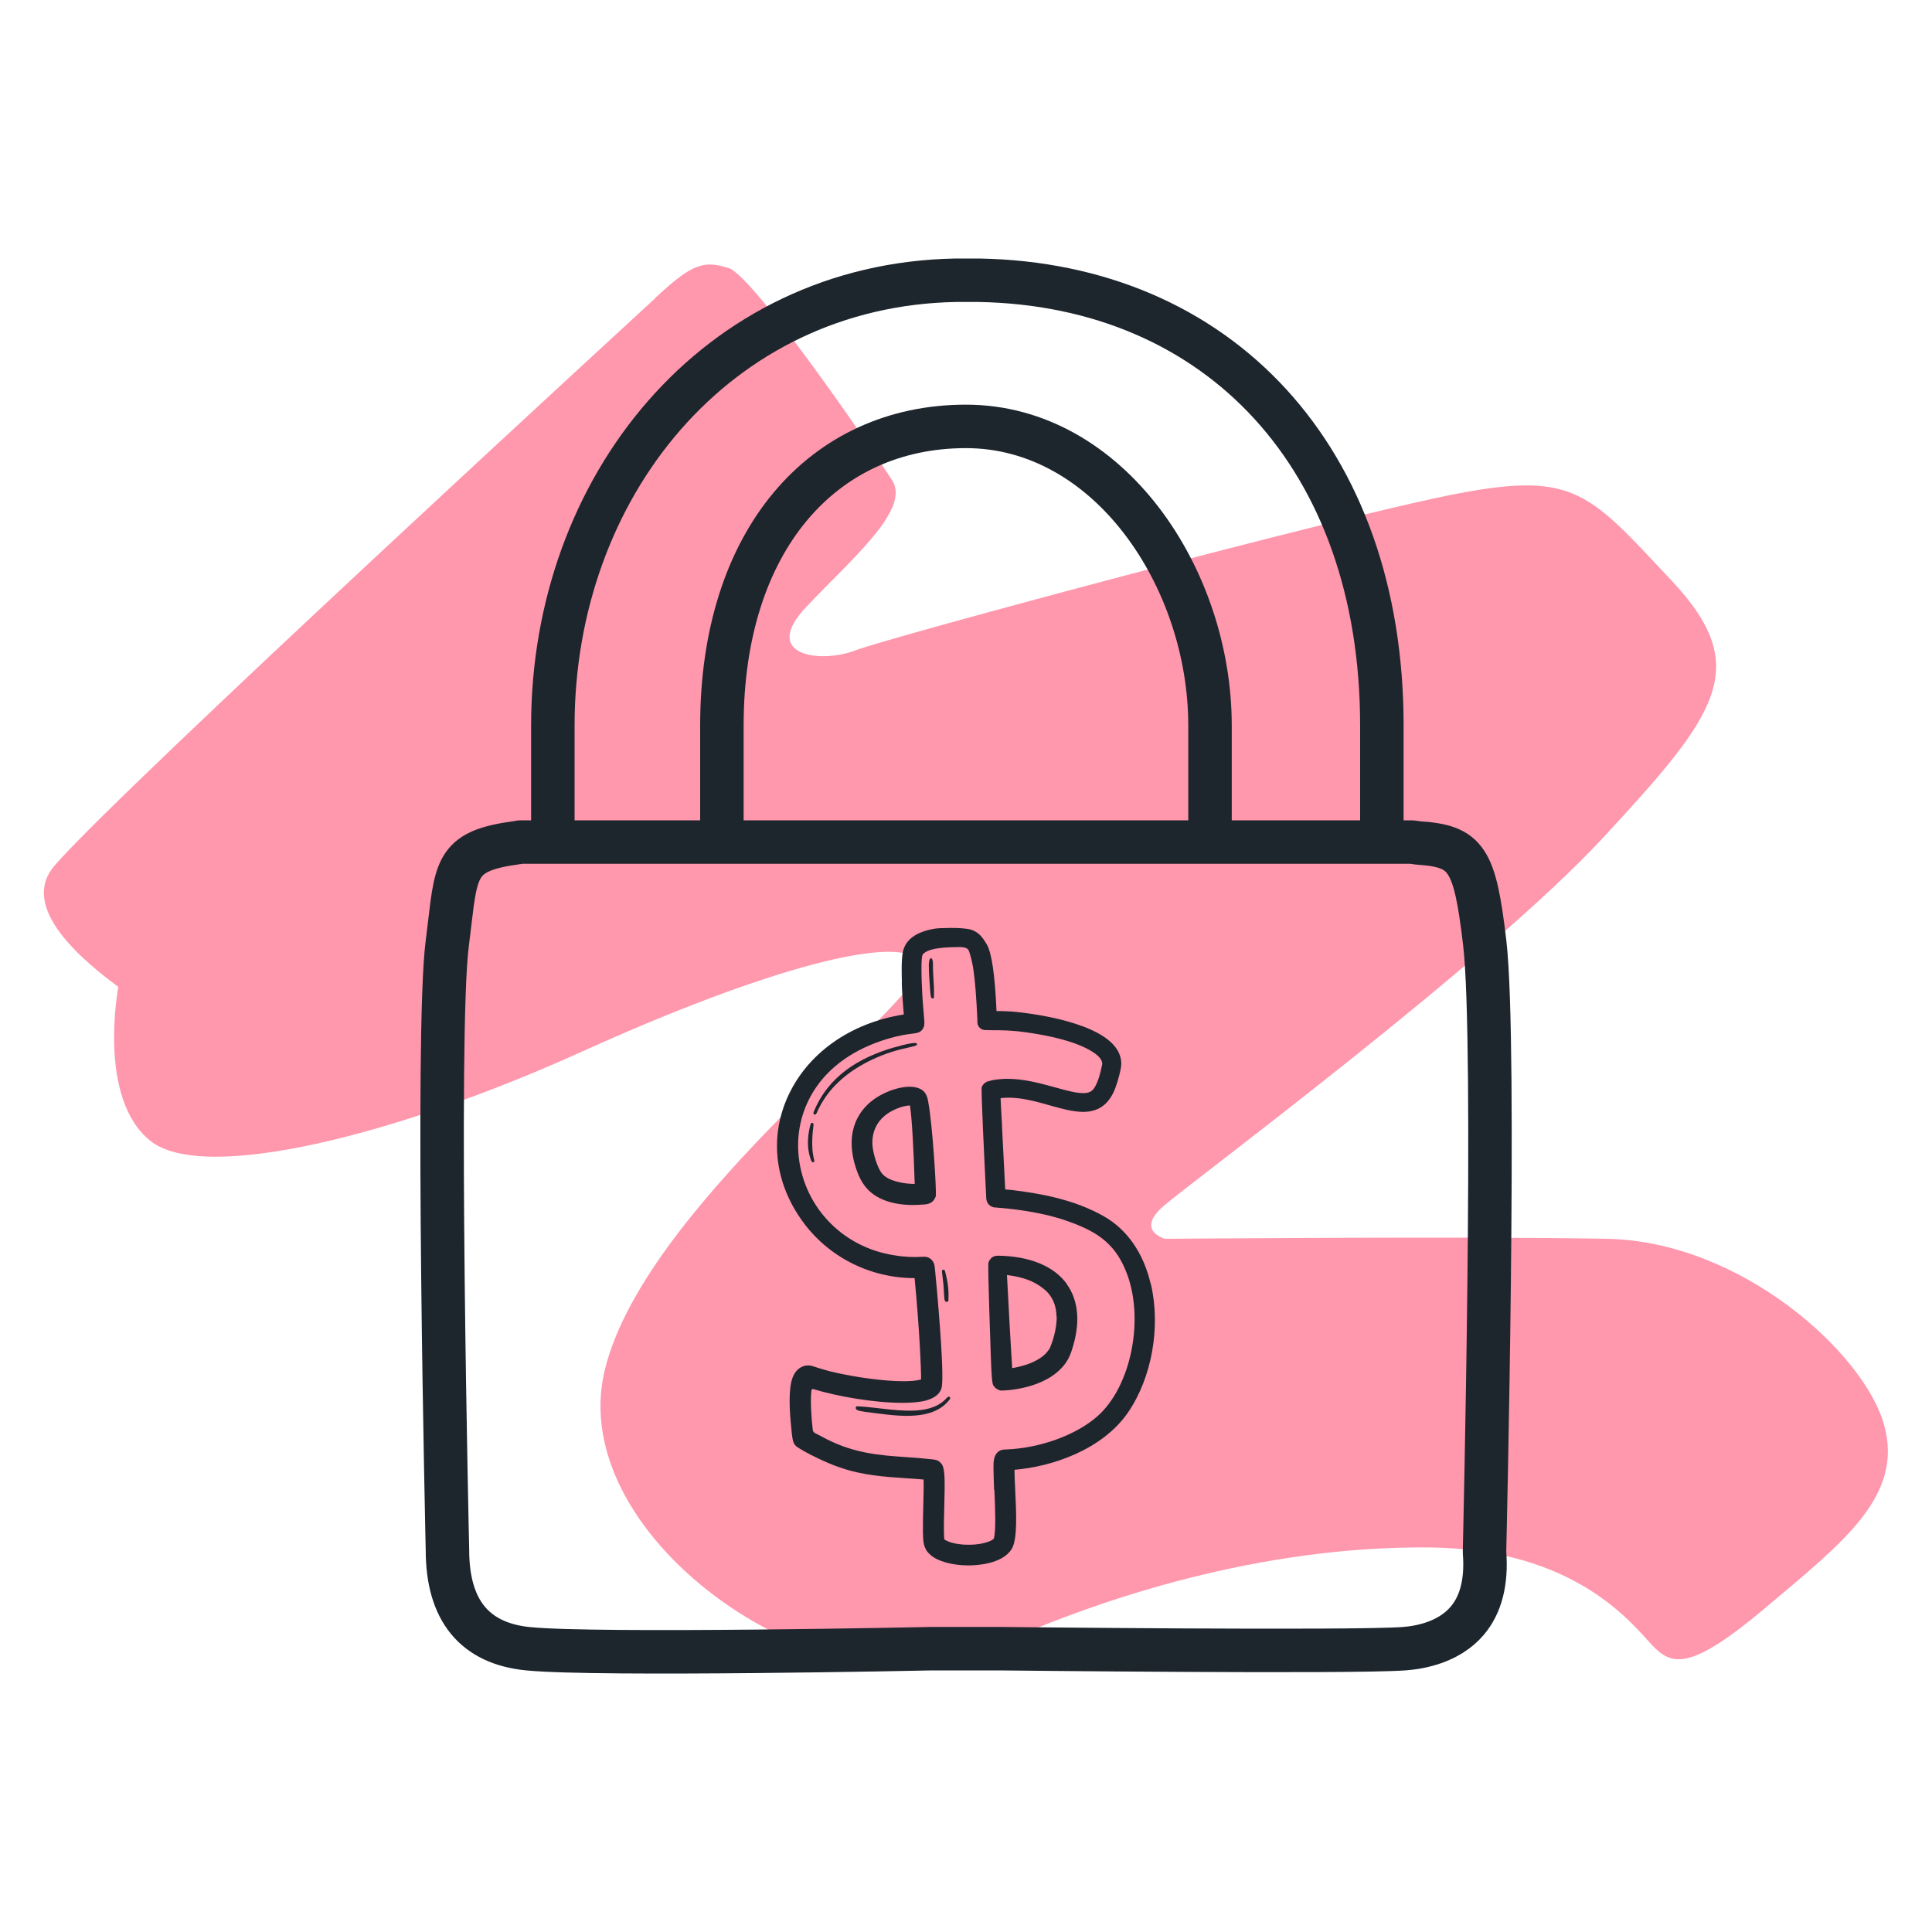
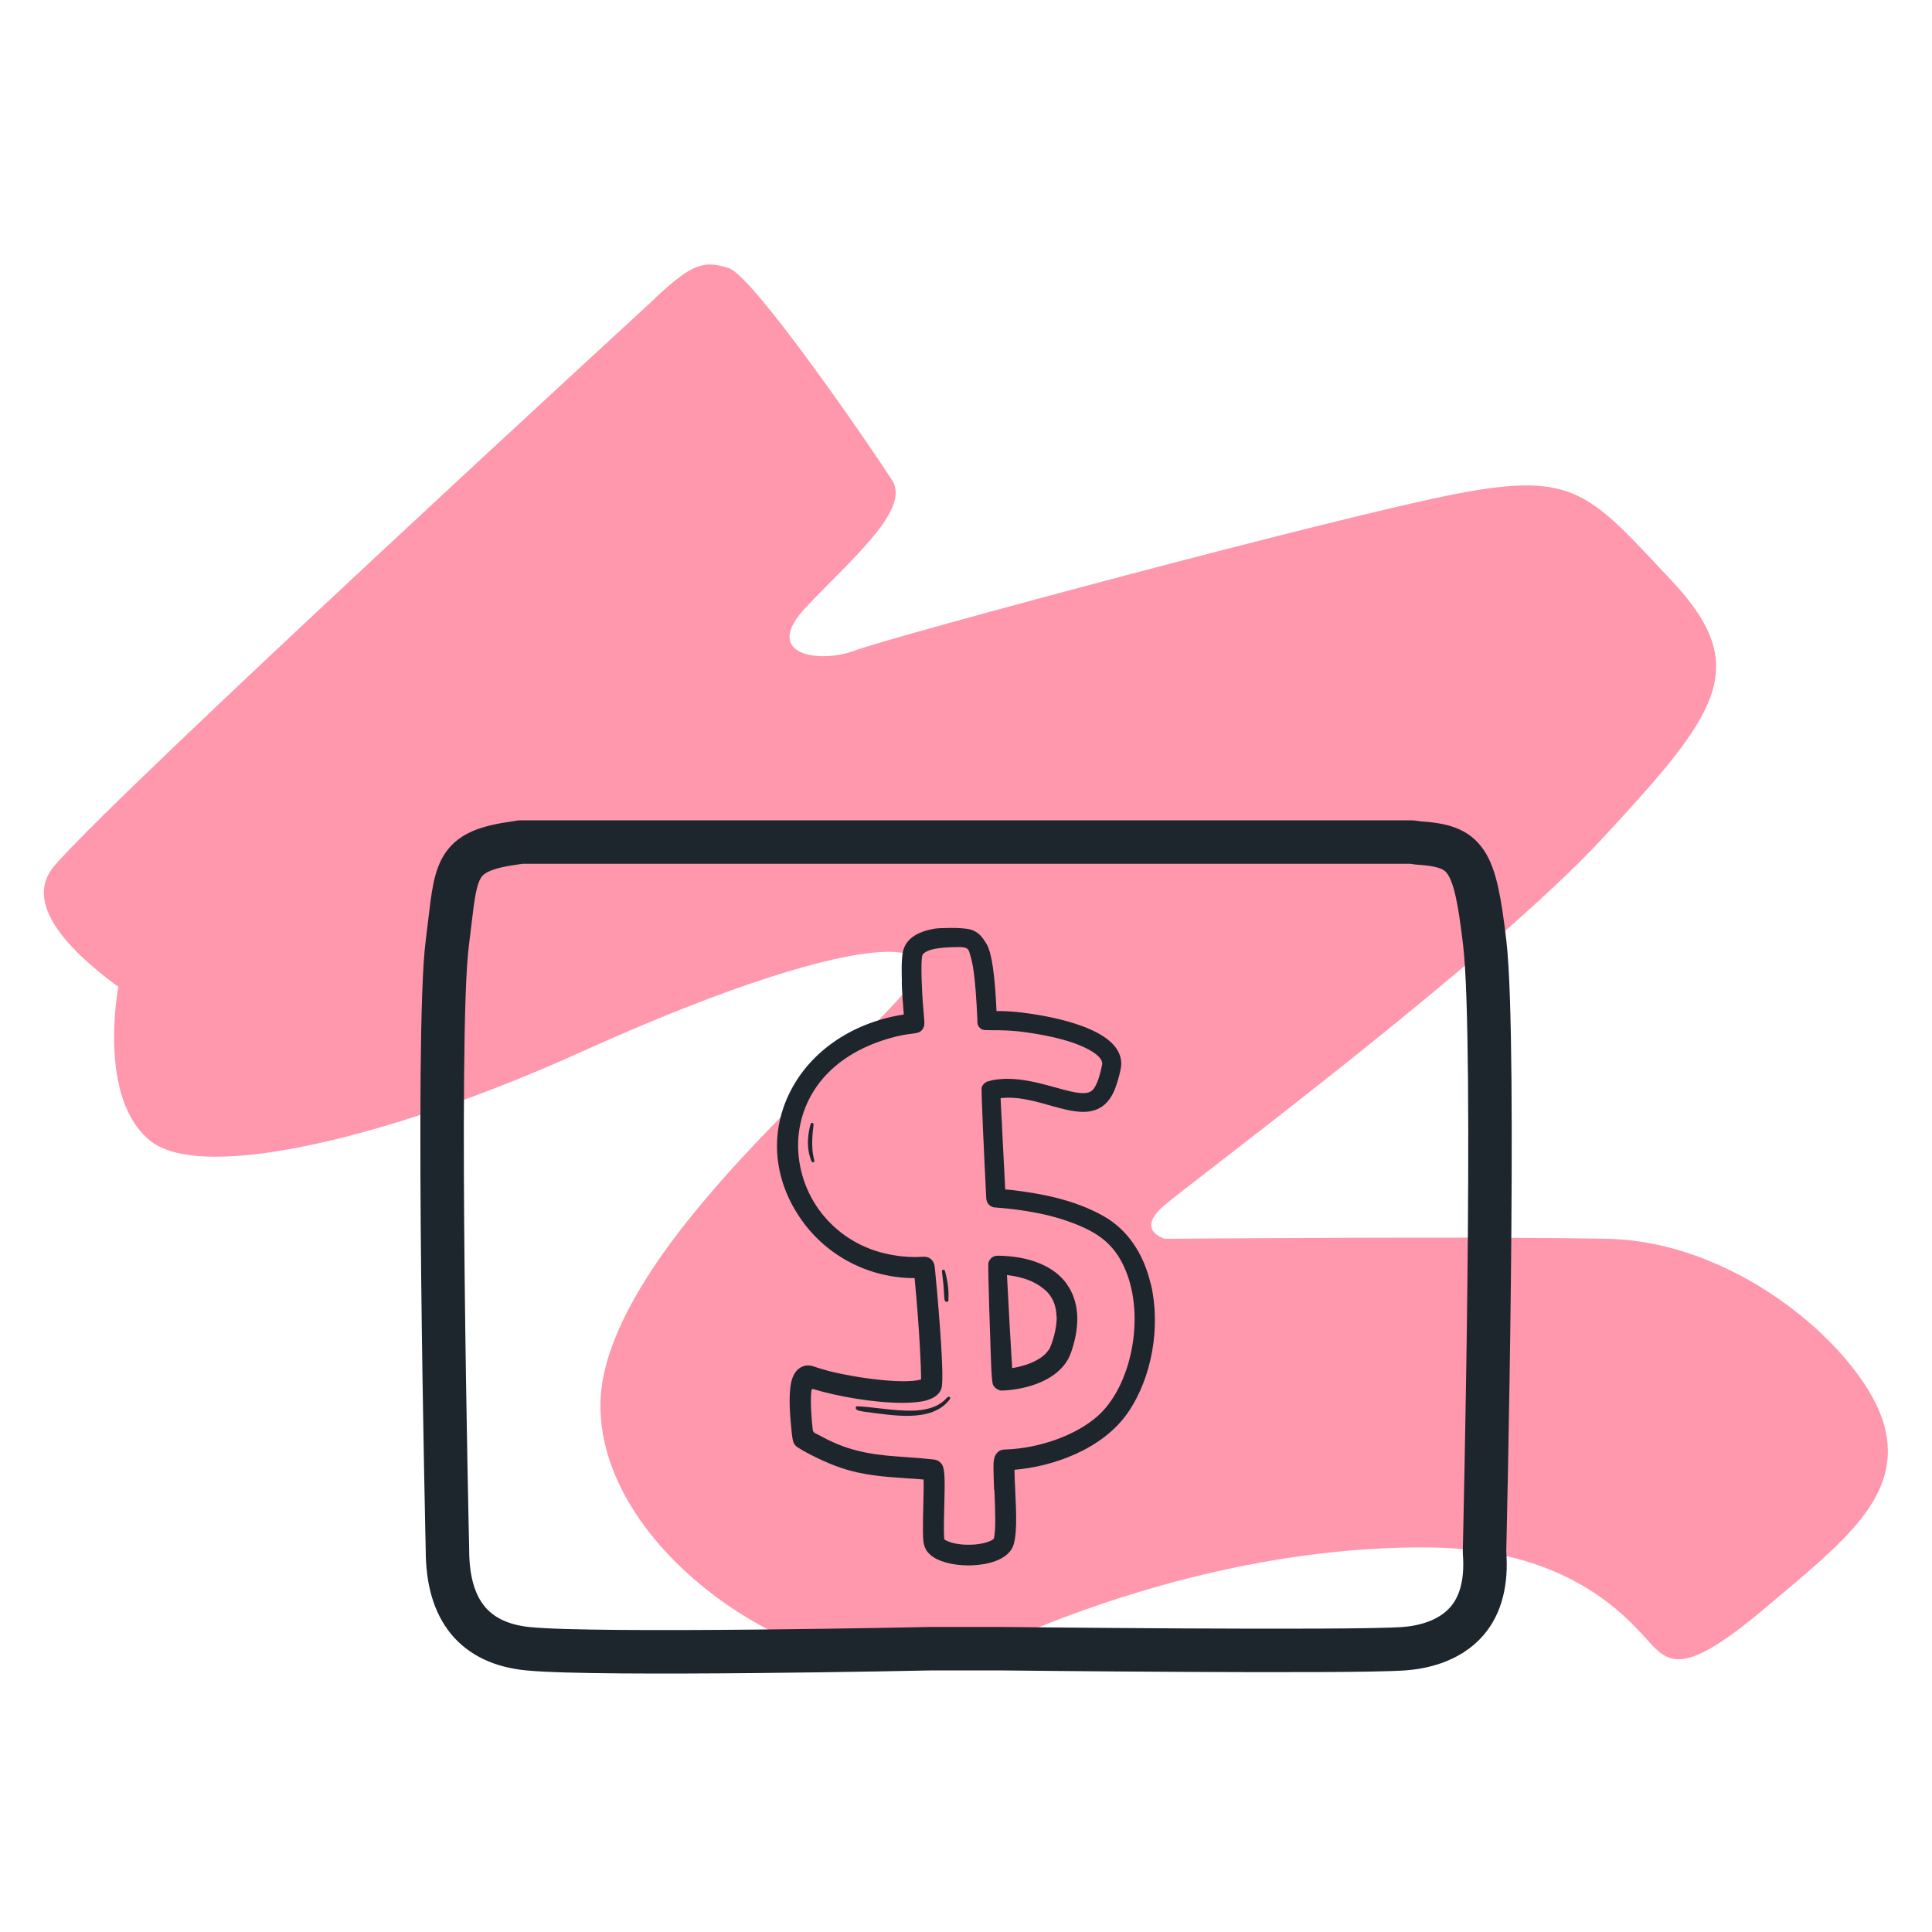
<svg xmlns="http://www.w3.org/2000/svg" id="Layer_1" data-name="Layer 1" viewBox="0 0 200 200">
  <defs>
    <style>
      .cls-1 {
        fill: none;
        stroke: #1d252d;
        stroke-linejoin: round;
        stroke-width: 4.5px;
      }

      .cls-2 {
        fill: #ff97ad;
      }

      .cls-2, .cls-3, .cls-4 {
        stroke-width: 0px;
      }

      .cls-3, .cls-4 {
        fill: #1d252d;
      }

      .cls-4 {
        fill-rule: evenodd;
      }
    </style>
  </defs>
  <path class="cls-2" d="M67.81,30.89c-1.2,1.12-55.19,50.66-62.16,58.71-3.22,3.72,1.06,8.5,6.6,12.56,0,0-2.23,11.61,3.37,15.98,5.6,4.37,25.67-.68,44.65-9.29,18.98-8.6,32.91-12.29,34.96-9.29,2.05,3-28.4,24.58-32.64,42.33-4.23,17.75,23.76,36.19,38.78,29.22,15.02-6.96,31.41-11.06,46.56-10.92,15.16.14,21.03,7.92,23.08,10.1,2.05,2.18,3.96,2.73,11.88-3.96,7.92-6.69,14.2-11.47,12.15-18.84s-14.75-18.98-28.68-19.25c-13.93-.27-45.75,0-45.75,0,0,0-3.14-.82-.14-3.41,3-2.59,33.59-25.26,45.47-38.1,11.88-12.84,15.57-17.61,7.1-26.63-8.47-9.01-9.97-11.33-22.12-9.01-12.15,2.32-58.85,14.88-62.41,16.25-3.55,1.37-9.83.55-5.05-4.51,4.78-5.05,10.81-10.1,8.9-13.1-1.91-3-14.34-21.17-16.93-21.98-2.59-.82-3.77-.48-7.65,3.14Z" />
  <g>
    <g>
      <g>
        <path class="cls-3" d="M119.13,132.95c-.75-3.22-2.43-5.66-4.86-7.04-3.13-1.78-6.74-2.39-9.54-2.72-.07,0-.39-.04-.67-.06-.15-2.94-.26-5.03-.33-6.46v-.16c-.09-1.48-.13-2.39-.15-2.83.26-.03.53-.05.81-.05,1.44,0,2.89.4,4.29.8,1.24.35,2.41.67,3.45.67,1.6,0,2.68-.79,3.31-2.42.31-.81.58-1.92.62-2.31.07-.75-.16-1.46-.7-2.1-2.27-2.72-9.42-3.44-10.22-3.52-.51-.05-1.37-.1-1.98-.08-.17-3.78-.5-6.05-1.02-6.93-.42-.69-.8-1.24-1.62-1.5-.48-.15-1.4-.18-2.08-.18-.74,0-1.38.03-1.64.07-1.94.32-3.06,1.12-3.33,2.39-.18.8-.12,2.48-.11,3.03h0c-.02.27,0,.94.2,3.47-5.59.87-10.1,4.1-12.09,8.69-1.81,4.17-1.23,8.8,1.6,12.71,2.66,3.69,6.99,5.89,11.59,5.89h.02c.5,5.22.68,9.41.67,10.49-.43.13-1.12.18-1.67.18-.1,0-.2,0-.3,0-1.6,0-4.65-.33-7.54-1.04-.78-.21-1.19-.35-1.47-.44-.29-.1-.45-.15-.69-.15-.07,0-.16,0-.29.02-1.19.24-1.44,1.49-1.52,1.9-.16.94-.17,2.21-.02,3.89.18,2,.22,2.22.56,2.54l.08.07c.76.53,3,1.67,4.52,2.16,2.28.8,4.7.96,6.84,1.1.62.04,1.21.08,1.76.13.02.67,0,1.63-.03,2.65-.02.94-.05,1.9-.04,2.73.02,1.03.03,1.72.69,2.34.74.72,2.28,1.17,4.03,1.17.8,0,3.49-.12,4.47-1.7.61-1,.48-3.64.36-6.2-.04-.74-.07-1.45-.07-2,3.82-.31,9.07-2.04,11.75-5.93,2.48-3.63,3.4-8.85,2.37-13.3ZM102.94,154.26c.07,1.73.18,4.11-.05,4.98-.05.2-.87.55-1.91.64-.16.02-.41.03-.67.03-.22,0-.56,0-.92-.05-.65-.07-1.13-.21-1.53-.43-.04-.03-.09-.06-.1-.07-.02-.05-.03-.29-.04-.56-.02-.8,0-1.84.03-2.84.06-2.37.09-3.74-.2-4.29l-.02-.04c-.29-.44-.61-.51-.93-.55-.97-.11-1.9-.18-2.81-.24-2.71-.19-5.27-.37-8.22-1.86-.22-.11-.83-.43-1.22-.64-.11-.06-.19-.17-.21-.3-.14-1.13-.28-3.03-.14-4.12.01-.09.1-.15.19-.12,2.42.73,6.19,1.42,9.21,1.42.85,0,1.58-.06,2.18-.17.72-.17,1.58-.47,1.88-1.32l.05-.3c.08-.67.08-2.57-.35-7.87-.1-1.25-.2-2.4-.33-3.72l-.03-.32c-.06-.57-.06-.64-.19-.87l-.05-.09c-.25-.33-.51-.46-.92-.46-.08,0-.18,0-.31.01-.16,0-.37.02-.64.02-.42,0-.87-.03-1.38-.08,0,0-.51-.06-.77-.11-5.47-.85-9.54-5.24-9.9-10.68-.28-4.27,2.02-9.59,9.34-11.75,1.22-.36,1.94-.44,2.42-.5.59-.07,1.05-.12,1.27-.81v-.07c.04-.19.02-.45-.03-1-.06-.68-.17-1.82-.23-3.65v-.03c-.07-2.1.05-2.53.09-2.61.09-.18.49-.42.9-.53,1.08-.31,3.07-.27,3.07-.27.37.03.66.07.81.35.05.1.36.97.52,2.23.14,1.02.27,2.57.38,4.96v.29c.03.42.37.75.78.76.77.03,1.21.02,1.45.02.35,0,.98.02,1.98.11,1.9.22,5.4.77,7.47,1.98.51.29,1.35.86,1.23,1.49-.44,2.22-.98,2.68-1.22,2.78-.19.1-.43.15-.75.15-.75,0-1.75-.28-2.91-.6-1.5-.41-3.19-.88-4.89-.88-.21,0-.42,0-.63.02-.87.06-1.24.19-1.41.25h-.1s-.06.06-.06.06c-.15.07-.3.17-.46.45l-.03.07c-.09.22.27,7.52.47,11.57.06.46.31.75.75.88,0,0,.15.02.34.03,1.2.09,4.4.39,7.15,1.34,2.99,1.03,4.95,2.2,6.16,5.1,2.06,4.85.65,12.1-2.96,15.22-2.24,1.93-5.95,3.26-9.44,3.38h-.04c-.41,0-1.1.17-1.2,1.31-.05.58.05,2.86.05,2.86Z" />
-         <path class="cls-3" d="M96.1,114.08c-.1-.49-.2-.86-.55-1.17l-.02-.02c-.34-.26-.8-.39-1.37-.39-1.4,0-3.27.79-4.35,1.85-1.54,1.49-2.01,3.57-1.37,6.01.51,1.85,1.26,3.23,3.29,3.95.82.29,1.76.43,2.8.43.34,0,.71-.02,1.08-.05h.1c.33-.04.87-.1,1.14-.79l.02-.06c.1-.46-.35-7.59-.78-9.76ZM94.7,122.56c-1.25,0-2.81-.33-3.41-1.1l-.07-.09c-.43-.61-.83-1.96-.9-2.77-.11-1.46.51-2.68,1.74-3.44.82-.5,1.62-.7,2.1-.72.01,0,.03,0,.04,0,.2,1.21.39,4.8.49,8.12Z" />
        <path class="cls-3" d="M110.44,132.92c-1.34-1.86-3.88-2.9-7.18-2.93-.44.01-.76.25-.92.67l-.02.06c-.08.39.22,8.87.25,9.7l.05,1.2q.06,1.51.19,1.76l.07.11c.08.1.2.27.48.38.13.08.28.08.34.08.04,0,4.51-.03,6.56-2.77l.06-.1c.12-.16.37-.5.64-1.33.9-2.74.71-5.1-.53-6.82ZM109.39,136.29c.02,1.42-.54,2.93-.77,3.38l-.16.2c-.54.76-1.66,1.22-2.28,1.42-.48.15-.95.26-1.4.34-.23-3.69-.26-4.37-.54-9.64,1.63.21,2.91.6,4.1,1.69.02.02.04.04.07.07.62.65.94,1.51.96,2.54ZM110.04,140.93h-.01s.02,0,.02,0h0Z" />
      </g>
-       <path class="cls-4" d="M96.15,99.88c0,.43.02.89.05,1.37.14,2.04.14,2.05.32,2.1.19.05.16-.13.16-.2.04-1.19-.12-2.29-.1-3.32.02-.84-.42-.88-.43.06Z" />
-       <path class="cls-4" d="M92.61,108.41c-3.78,1.09-6.9,3.05-8.38,6.71-.03.07-.05.21.07.26.11.03.2-.07.23-.14.56-1.3,1.41-2.45,2.31-3.26,1.71-1.64,4.32-2.88,6.68-3.42,1.22-.28,1.43-.3,1.41-.49,0-.1-.19-.27-2.31.35Z" />
      <path class="cls-4" d="M84.22,116.43s.01-.16-.12-.19-.17.05-.26.4c-.26,1.1-.3,2.21.05,3.27.12.37.19.44.32.4s.1-.12.01-.5c-.23-1.02-.14-2.36,0-3.39Z" />
      <path class="cls-4" d="M97.82,131.57s-.03-.16-.18-.13-.13.18-.13.18c.04.4.11,1.01.16,1.41h0c.11,1.61.05,1.73.35,1.73.18,0,.16-.14.16-.21.05-1.06-.07-1.91-.36-2.98Z" />
      <path class="cls-4" d="M98.09,144.63c-.71.82-1.58,1.16-2.65,1.32-1.97.29-4.63-.26-6.48-.36-.26,0-.37-.05-.37.14s.08.3.99.43c2.74.31,6.88,1.2,8.75-1.32,0,0,.1-.12-.02-.22s-.22.02-.22.02Z" />
      <polygon class="cls-4" points="84.72 144.58 84.71 144.58 84.71 144.58 84.72 144.58" />
      <polygon class="cls-4" points="84.74 144.56 84.75 144.56 84.75 144.56 84.74 144.56" />
    </g>
    <path class="cls-1" d="M53.86,87.18l-.41.06c-6.02.82-6.2,2.41-6.9,8.36-.08.66-.16,1.35-.25,2.07-1.21,9.25.01,62.25.02,62.78,0,6.27,2.82,9.69,8.37,10.23,7.23.71,41.44,0,41.79-.01h6.98c.39,0,36.4.41,41.92,0,1.6-.12,4.58-.64,6.49-2.87,1.43-1.67,2.04-4.04,1.81-7.06v-.15s0-.15,0-.15c.01-.52,1.25-52.36.02-62.82h0c-1.03-8.77-1.87-10.03-6.91-10.36l-.64-.09h-67.82s-24.46,0-24.46,0Z" />
-     <path class="cls-1" d="M143.05,87.17v-12.06c0-27.73-16.89-45.66-41.72-46.1-.34,0-2.03,0-2.38,0-24.83.45-41.72,21.45-41.72,46.1v12.06" />
-     <path class="cls-1" d="M74.73,87.17v-12.06c0-19.2,10.48-30.97,25.26-30.97s25.27,15.67,25.27,30.97v8.15s0,3.92,0,3.92" />
  </g>
</svg>